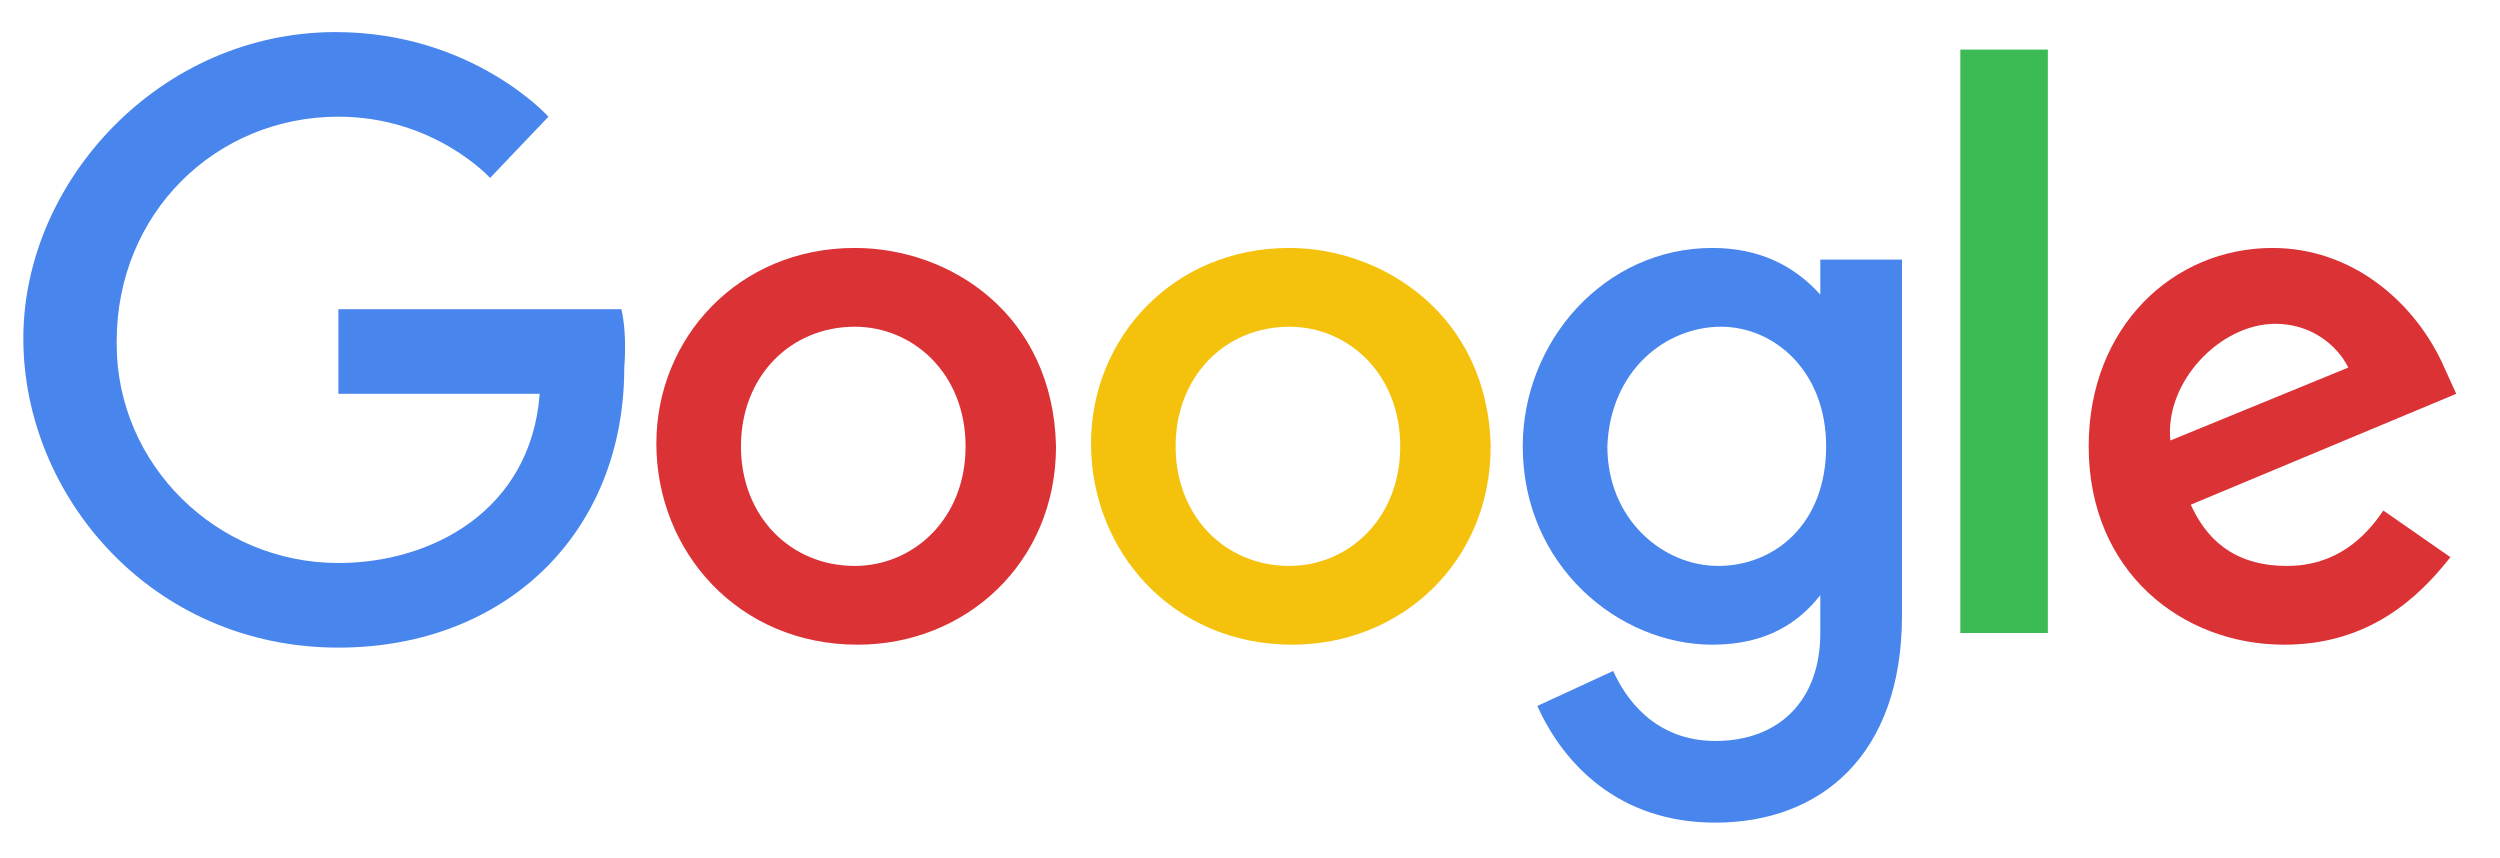
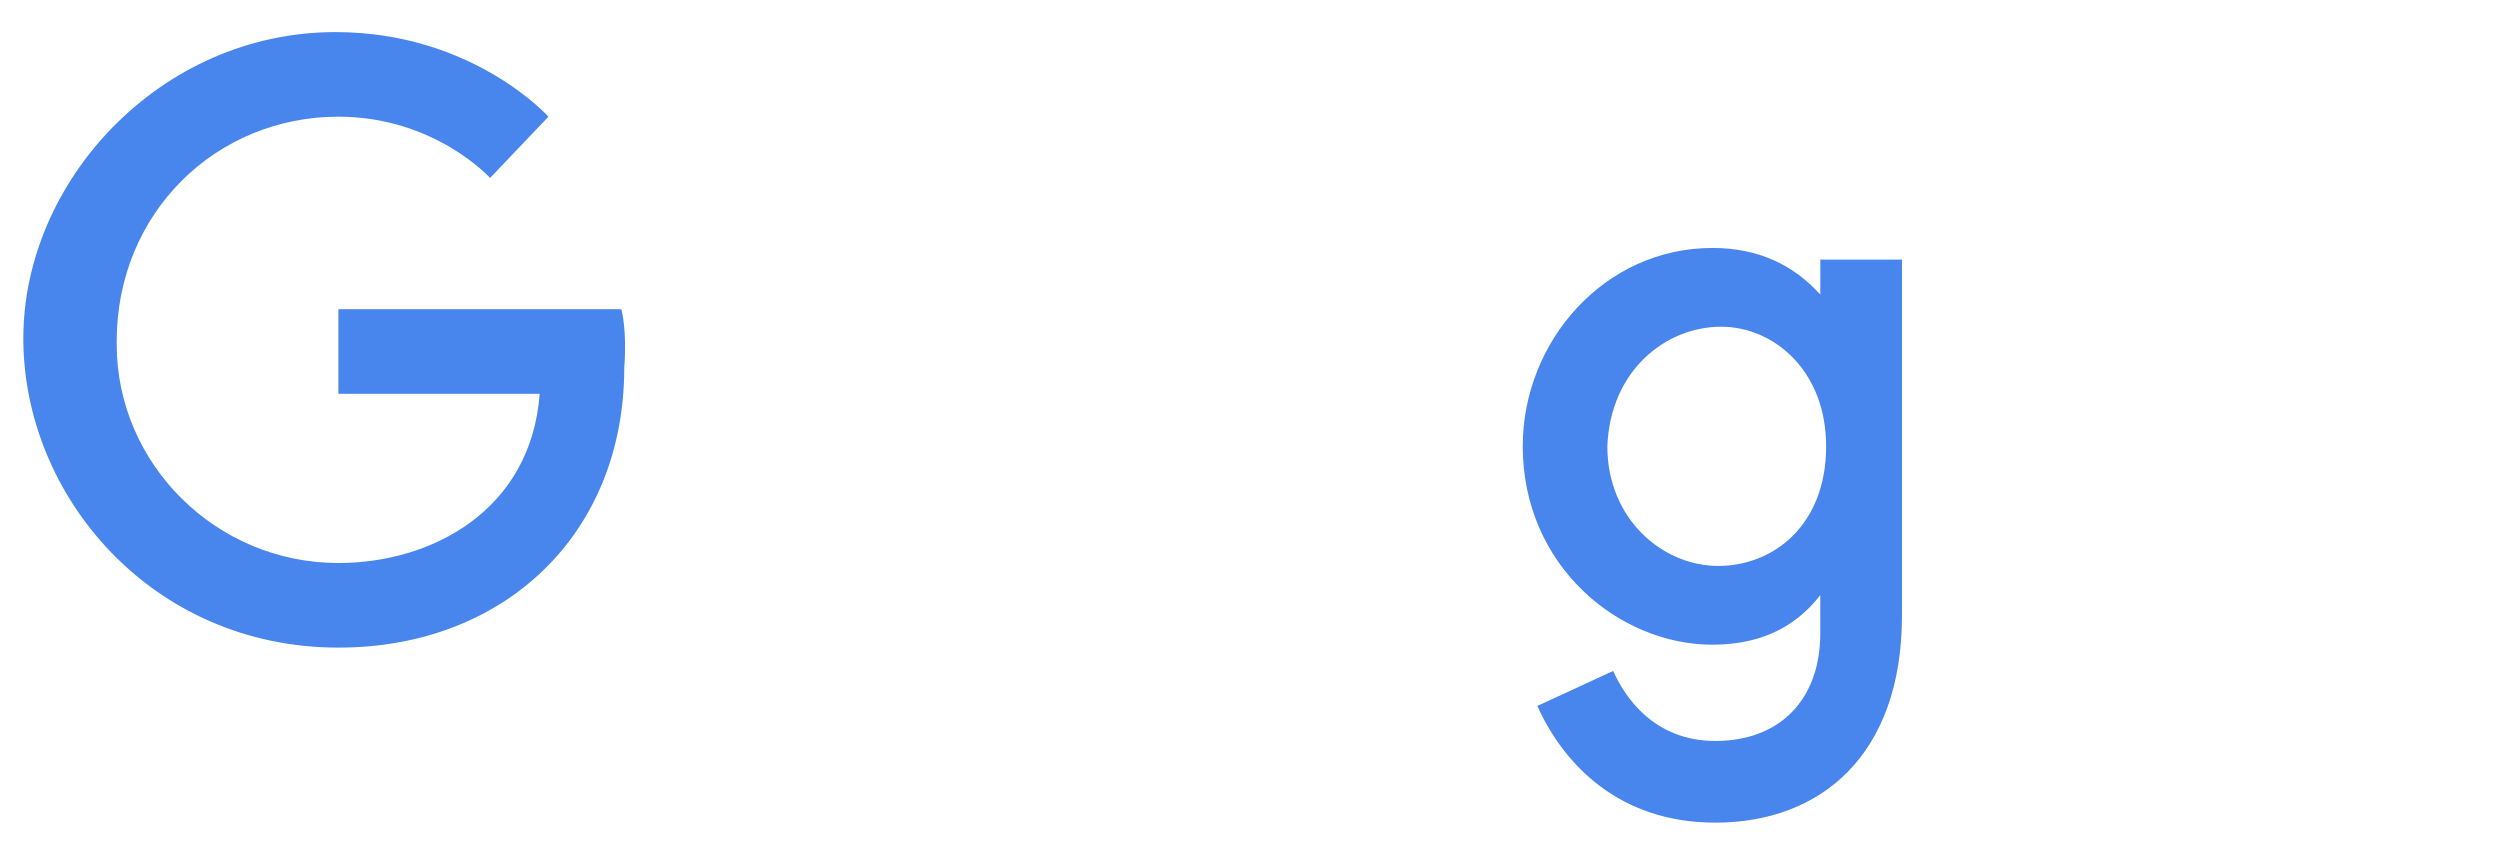
<svg xmlns="http://www.w3.org/2000/svg" version="1.1" id="Layer_1" x="0px" y="0px" viewBox="0 0 85.7 29.4" style="enable-background:new 0 0 85.7 29.4;" xml:space="preserve">
  <style type="text/css">
	.st0{fill:#4885ED;}
	.st1{fill:#DB3236;}
	.st2{fill:#F4C20D;}
	.st3{fill:#3CBA54;}
</style>
  <g>
    <path class="st0" d="M21.3,10.6h-9.7v2.9h6.9c-0.3,4-3.7,5.8-6.9,5.8c-4.2,0-7.6-3.4-7.6-7.5v-0.1C4,7.3,7.4,4,11.6,4   c3.3,0,5.2,2.1,5.2,2.1l2-2.1c0,0-2.6-2.9-7.3-2.9c-6,0-10.7,5.1-10.7,10.5s4.4,10.6,10.8,10.6c5.7,0,9.8-3.9,9.8-9.6   C21.5,11.3,21.3,10.6,21.3,10.6L21.3,10.6z" />
    <g>
-       <path id="A" class="st1" d="M29.3,8.5c-4,0-6.8,3.1-6.8,6.7c0,3.7,2.8,6.9,6.9,6.9c3.7,0,6.8-2.8,6.8-6.8    C36.1,10.8,32.6,8.5,29.3,8.5L29.3,8.5z M29.3,11.2c2,0,3.8,1.6,3.8,4.1s-1.8,4.1-3.8,4.1c-2.2,0-3.9-1.7-3.9-4.1    S27.1,11.2,29.3,11.2L29.3,11.2z" />
-     </g>
+       </g>
    <g>
-       <path id="A_00000052066820864333112530000012979171768867863694_" class="st2" d="M44.2,8.5c-4,0-6.8,3.1-6.8,6.7    c0,3.7,2.8,6.9,6.9,6.9c3.7,0,6.8-2.8,6.8-6.8C51,10.8,47.4,8.5,44.2,8.5L44.2,8.5z M44.2,11.2c2,0,3.8,1.6,3.8,4.1    s-1.8,4.1-3.8,4.1c-2.2,0-3.9-1.7-3.9-4.1S42,11.2,44.2,11.2L44.2,11.2z" />
-     </g>
+       </g>
    <path class="st0" d="M58.7,8.5c-3.7,0-6.5,3.2-6.5,6.8c0,4.1,3.3,6.8,6.5,6.8c1.9,0,3-0.8,3.7-1.7v1.3c0,2.3-1.4,3.7-3.6,3.7   c-2.1,0-3.1-1.5-3.5-2.4l-2.6,1.2c0.9,2,2.8,4,6.1,4c3.6,0,6.4-2.3,6.4-7.1V8.9h-2.8v1.2C61.5,9.1,60.3,8.5,58.7,8.5L58.7,8.5z    M59,11.2c1.8,0,3.6,1.5,3.6,4.1c0,2.7-1.8,4.1-3.7,4.1s-3.8-1.6-3.8-4.1C55.2,12.7,57.1,11.2,59,11.2L59,11.2z" />
-     <path class="st1" d="M77.9,8.5c-3.4,0-6.3,2.7-6.3,6.8c0,4.3,3.2,6.8,6.7,6.8c2.9,0,4.6-1.6,5.7-3l-2.3-1.6   c-0.6,0.9-1.6,1.9-3.3,1.9c-1.9,0-2.8-1-3.3-2.1l9.1-3.8l-0.5-1.1C82.7,10.3,80.6,8.5,77.9,8.5L77.9,8.5z M78,11.1   c1.2,0,2.1,0.7,2.5,1.5l-6.1,2.5C74.2,13.1,76.1,11.1,78,11.1L78,11.1z" />
-     <path class="st3" d="M67.2,21.7h3v-20h-3V21.7z" />
  </g>
</svg>